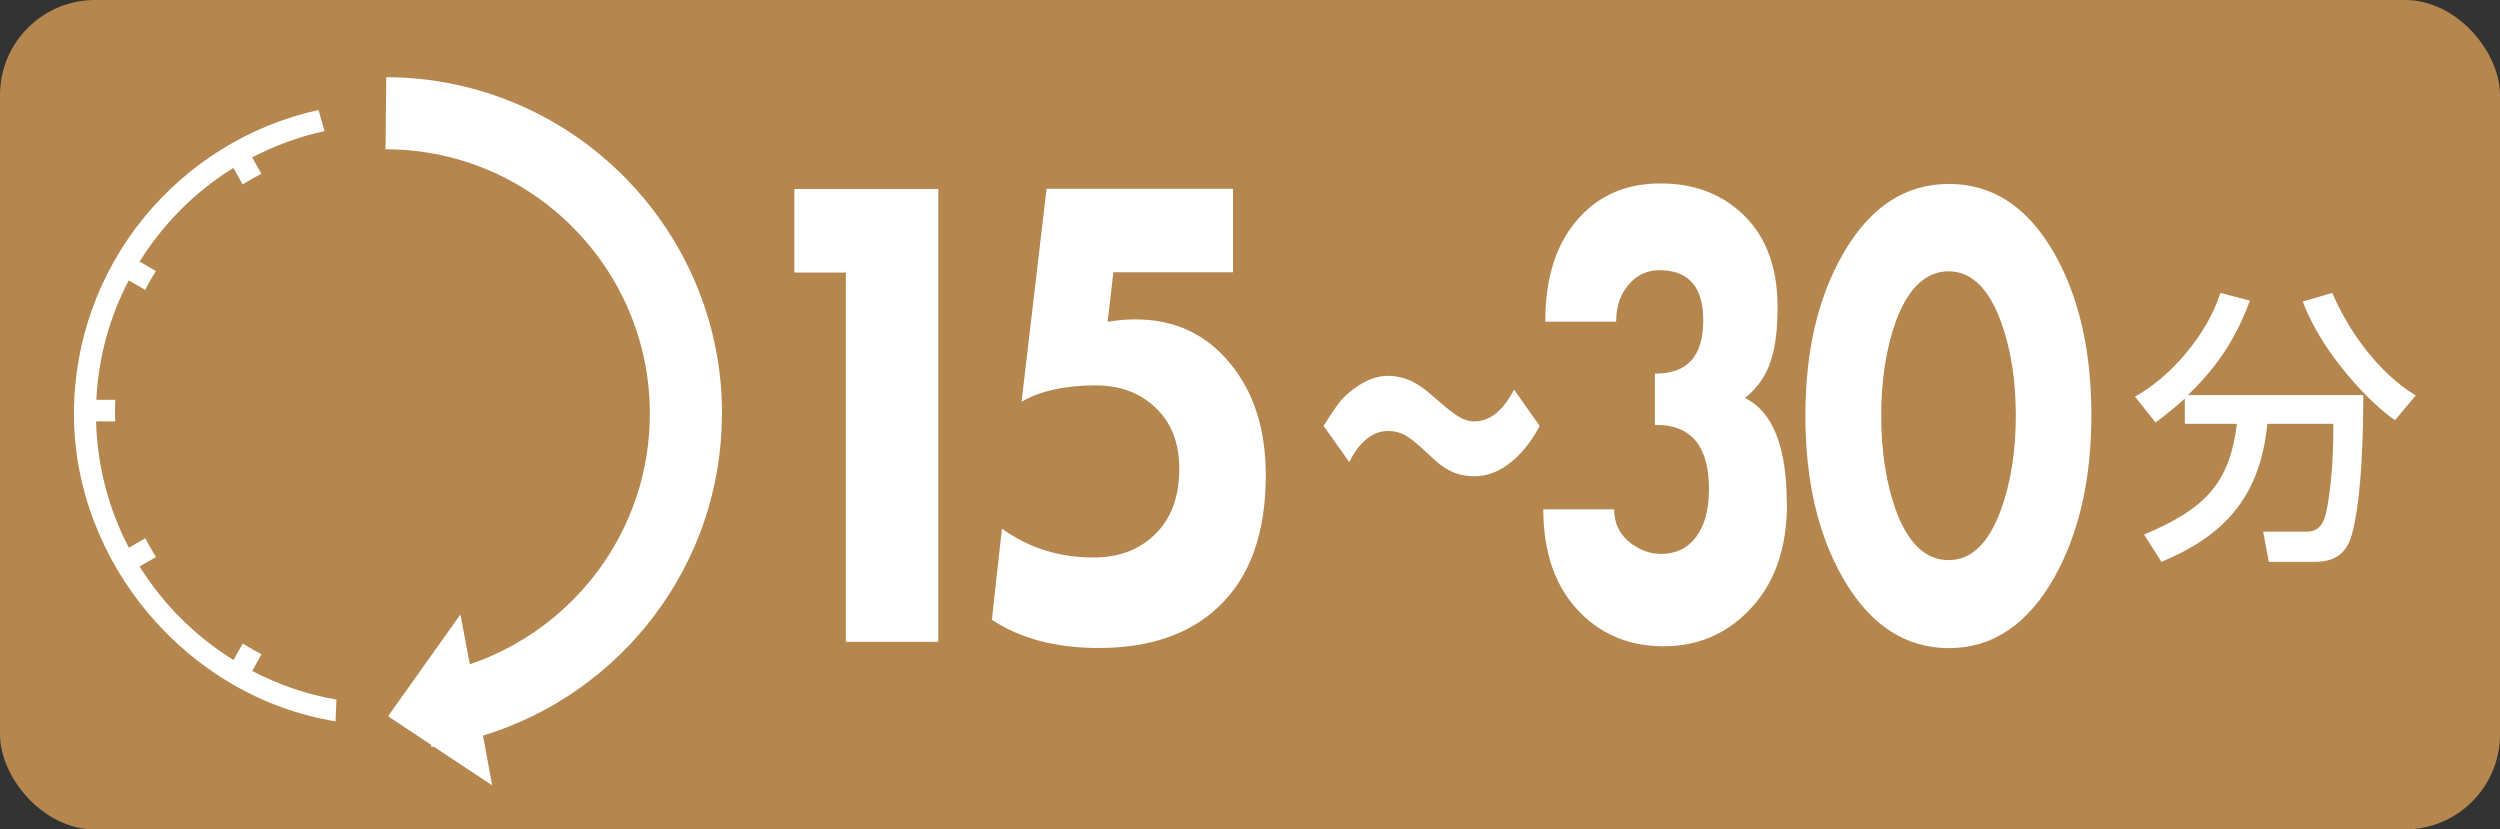
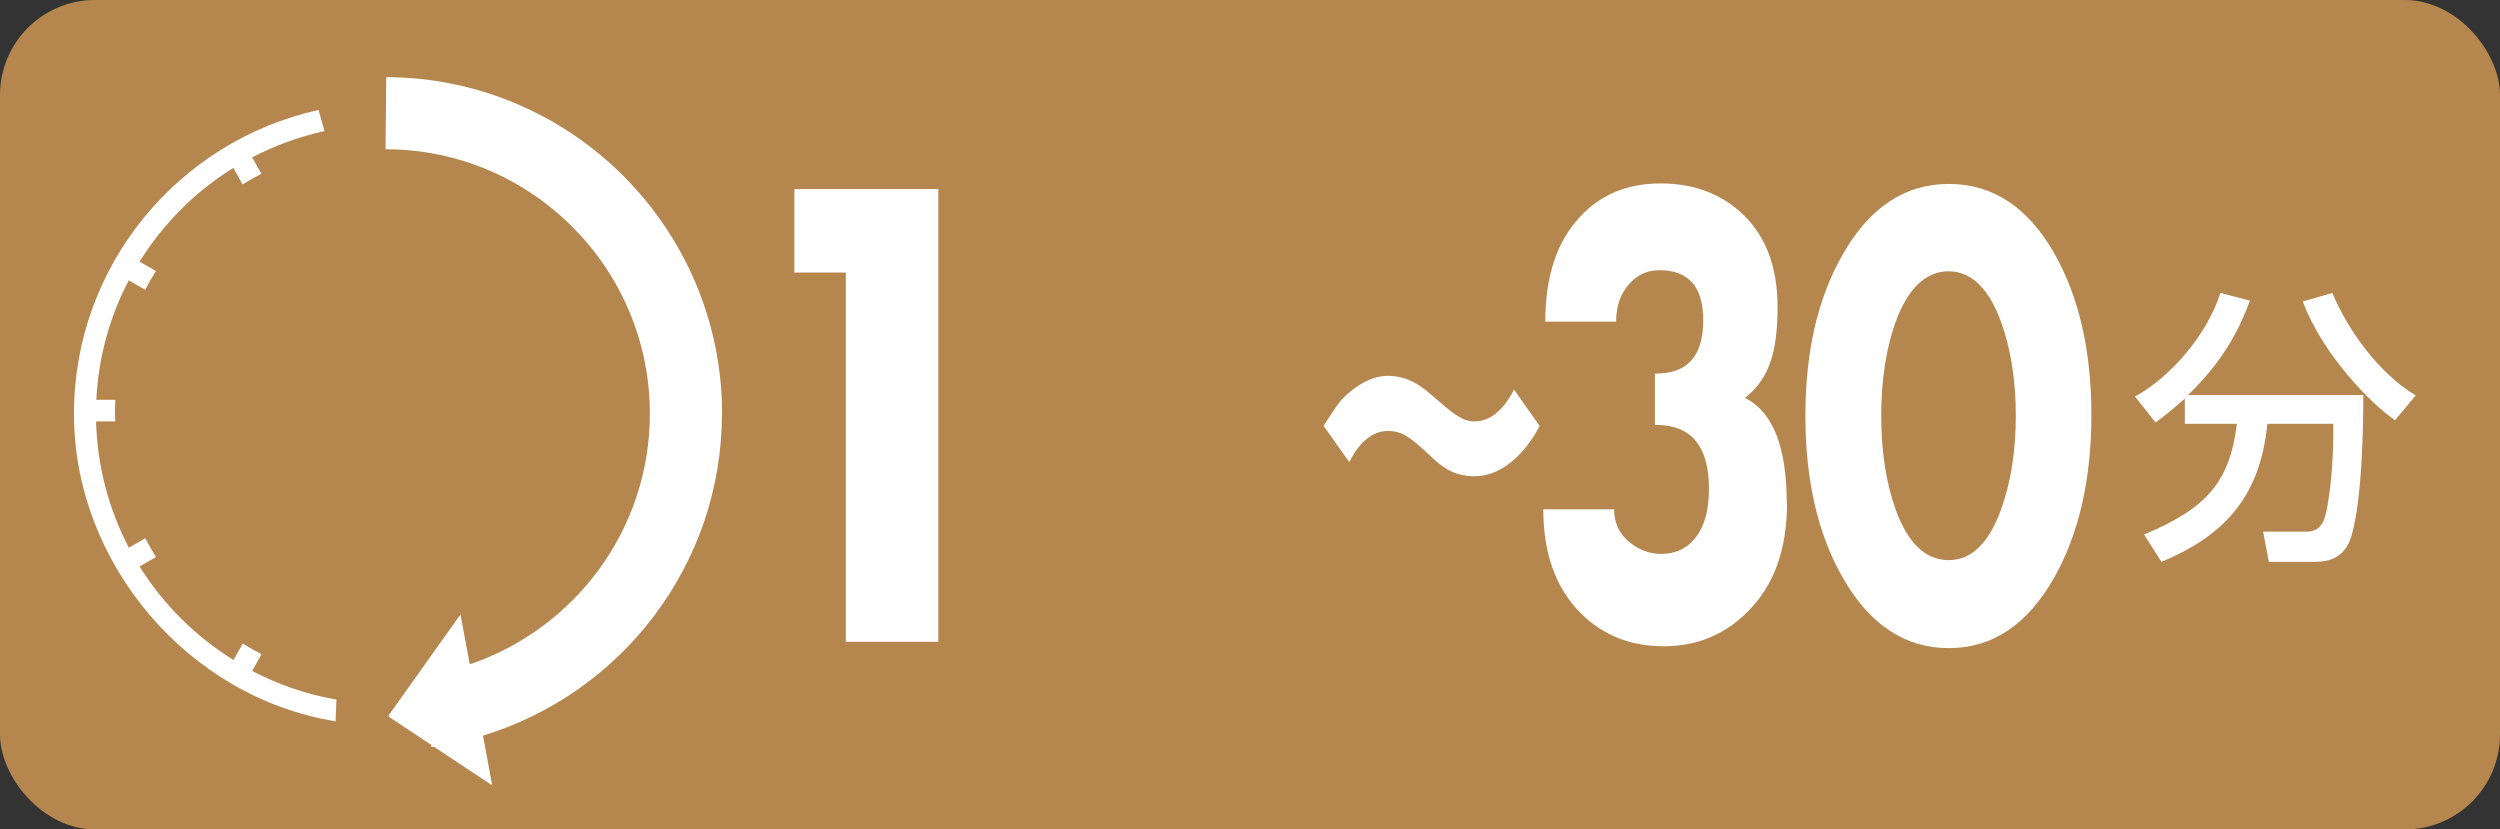
<svg xmlns="http://www.w3.org/2000/svg" id="_レイヤー_2" data-name="レイヤー_2" viewBox="0 0 201.16 66.74">
  <rect x="0" y="0" width="201.16" height="66.74" fill="#333333" stroke="none" />
  <defs>
    <style>
      .cls-1 {
        fill: #b5874f;
      }

      .cls-2 {
        fill: #fff;
      }
    </style>
  </defs>
  <g id="_レイヤー_1-2" data-name="レイヤー_1">
    <g>
      <rect class="cls-1" width="201.16" height="66.74" rx="7.65" ry="7.65" />
      <g>
        <path class="cls-2" d="M75.49,51.64h-7.43v-29.71h-4.14v-6.72h11.58v36.43Z" />
-         <path class="cls-2" d="M101.85,38.25c0,4.68-1.28,8.22-3.84,10.61-2.33,2.19-5.54,3.28-9.61,3.28-3.45,0-6.31-.76-8.59-2.27l.81-7.33c2.16,1.55,4.61,2.32,7.35,2.32,1.99,0,3.62-.59,4.87-1.77,1.37-1.28,2.05-3.06,2.05-5.36,0-2.16-.68-3.84-2.05-5.05-1.22-1.11-2.78-1.67-4.66-1.67-2.48,0-4.47.44-5.98,1.31l2.01-17.13h15v6.72h-9.62l-.47,3.99c.68-.13,1.44-.2,2.26-.2,3.1,0,5.62,1.16,7.56,3.49,1.94,2.32,2.91,5.34,2.91,9.04Z" />
      </g>
      <g>
        <path class="cls-2" d="M143.79,40.49c0,3.7-1.04,6.59-3.12,8.68-1.84,1.88-4.11,2.83-6.8,2.83s-4.86-.88-6.65-2.63c-2.03-2.02-3.04-4.82-3.04-8.39h5.7c0,1.15.45,2.05,1.34,2.73.75.57,1.57.86,2.44.86,1.18,0,2.12-.45,2.81-1.36.7-.91,1.04-2.2,1.04-3.88,0-3.46-1.45-5.18-4.35-5.14v-4.13c2.6.03,3.89-1.39,3.89-4.29,0-2.69-1.18-4.03-3.54-4.03-.94,0-1.73.35-2.37,1.06-.73.78-1.1,1.8-1.1,3.08h-5.7c0-3.64.93-6.45,2.8-8.44,1.65-1.79,3.81-2.68,6.48-2.68,2.52,0,4.64.74,6.33,2.22,2.05,1.78,3.08,4.36,3.08,7.72,0,1.82-.18,3.25-.53,4.29-.38,1.21-1.07,2.22-2.09,3.03,2.24,1.11,3.36,3.94,3.36,8.48Z" />
        <path class="cls-2" d="M168.28,33.4c0,5.15-.99,9.5-2.97,13.04-2.15,3.81-4.98,5.71-8.5,5.71s-6.38-1.89-8.53-5.66c-2.01-3.5-3.01-7.85-3.01-13.04s1-9.48,3.01-12.99c2.15-3.77,4.99-5.66,8.53-5.66s6.37,1.87,8.5,5.61c1.98,3.5,2.97,7.83,2.97,12.98ZM162.2,33.45c0-2.86-.4-5.39-1.2-7.58-.99-2.69-2.4-4.04-4.21-4.04s-3.26,1.35-4.25,4.04c-.78,2.19-1.17,4.72-1.17,7.58s.39,5.39,1.17,7.58c.99,2.7,2.41,4.04,4.25,4.04s3.22-1.35,4.21-4.04c.8-2.19,1.2-4.72,1.2-7.58Z" />
      </g>
      <path class="cls-2" d="M175.8,32.07c-1.08.96-1.74,1.47-2.36,1.92l-1.65-2.08c2.91-1.6,5.82-5.02,6.87-8.34l2.38.62c-.82,2.18-2.02,4.74-4.99,7.6h14.11c0,2.31-.07,8.27-.94,11.29-.59,2.06-2.15,2.13-3.16,2.13h-3.5l-.46-2.43h3.5c1.31,0,1.51-1.15,1.69-2.15.18-1.03.48-3.18.46-6.53h-5.31c-.6,6.18-3.78,9.12-8.52,11.11l-1.4-2.2c4.97-2.08,6.89-4.17,7.47-8.91h-4.19v-2.04ZM192.71,33.81c-1.88-1.26-5.84-5.29-7.42-9.55l2.38-.69c1.19,2.86,3.64,6.41,6.71,8.25l-1.67,1.99Z" />
      <path class="cls-2" d="M123.89,34.27c-.69,1.35-2.54,4.05-5.24,4.05-1.79,0-2.74-.88-3.38-1.47-1.74-1.62-2.35-2.17-3.6-2.17-.32,0-1.88,0-3.1,2.5l-2.07-2.91c.97-1.5,1.25-1.97,1.88-2.53.56-.5,1.81-1.5,3.28-1.5,1.77,0,2.86.97,3.68,1.67,1.47,1.29,2.29,2,3.3,2,1.77,0,2.78-1.79,3.19-2.56l2.05,2.91Z" />
      <g>
        <path class="cls-2" d="M21.04,52.64c-.52-.27-1.02-.55-1.51-.86l-.74,1.33c-3.06-1.9-5.65-4.47-7.56-7.53l1.32-.76c-.31-.49-.59-1-.86-1.51l-1.32.76c-1.6-3.05-2.54-6.5-2.64-10.16h1.54c0-.2-.02-.4-.02-.6,0-.38.01-.76.03-1.14h-1.53c.17-3.46,1.09-6.71,2.61-9.61l1.32.76c.27-.52.55-1.02.86-1.51l-1.31-.76c1.91-3.05,4.48-5.65,7.55-7.54l.74,1.33c.49-.31,1-.59,1.51-.86l-.74-1.32c1.82-.94,3.77-1.67,5.82-2.11l-.48-1.7c-11.24,2.47-19.68,12.49-19.68,24.46s9.13,22.8,21.05,24.73l.07-1.75c-2.41-.41-4.68-1.21-6.78-2.3l.74-1.33Z" />
        <path class="cls-2" d="M58.1,33.3c0-14.91-12.11-27.05-27.02-27.09l-.06,5.8c11.73,0,21.27,9.55,21.27,21.28,0,9.36-6.08,17.32-14.49,20.16l-.17-.9-.58-3.11-2.67,3.75-3.1,4.36v.12s3.41,2.26,3.41,2.26l.02.18c.07,0,.13-.02.2-.03l.81.54,3.88,2.57-.59-3.21-.15-.79c11.11-3.38,19.23-13.71,19.23-25.91Z" />
      </g>
    </g>
  </g>
</svg>